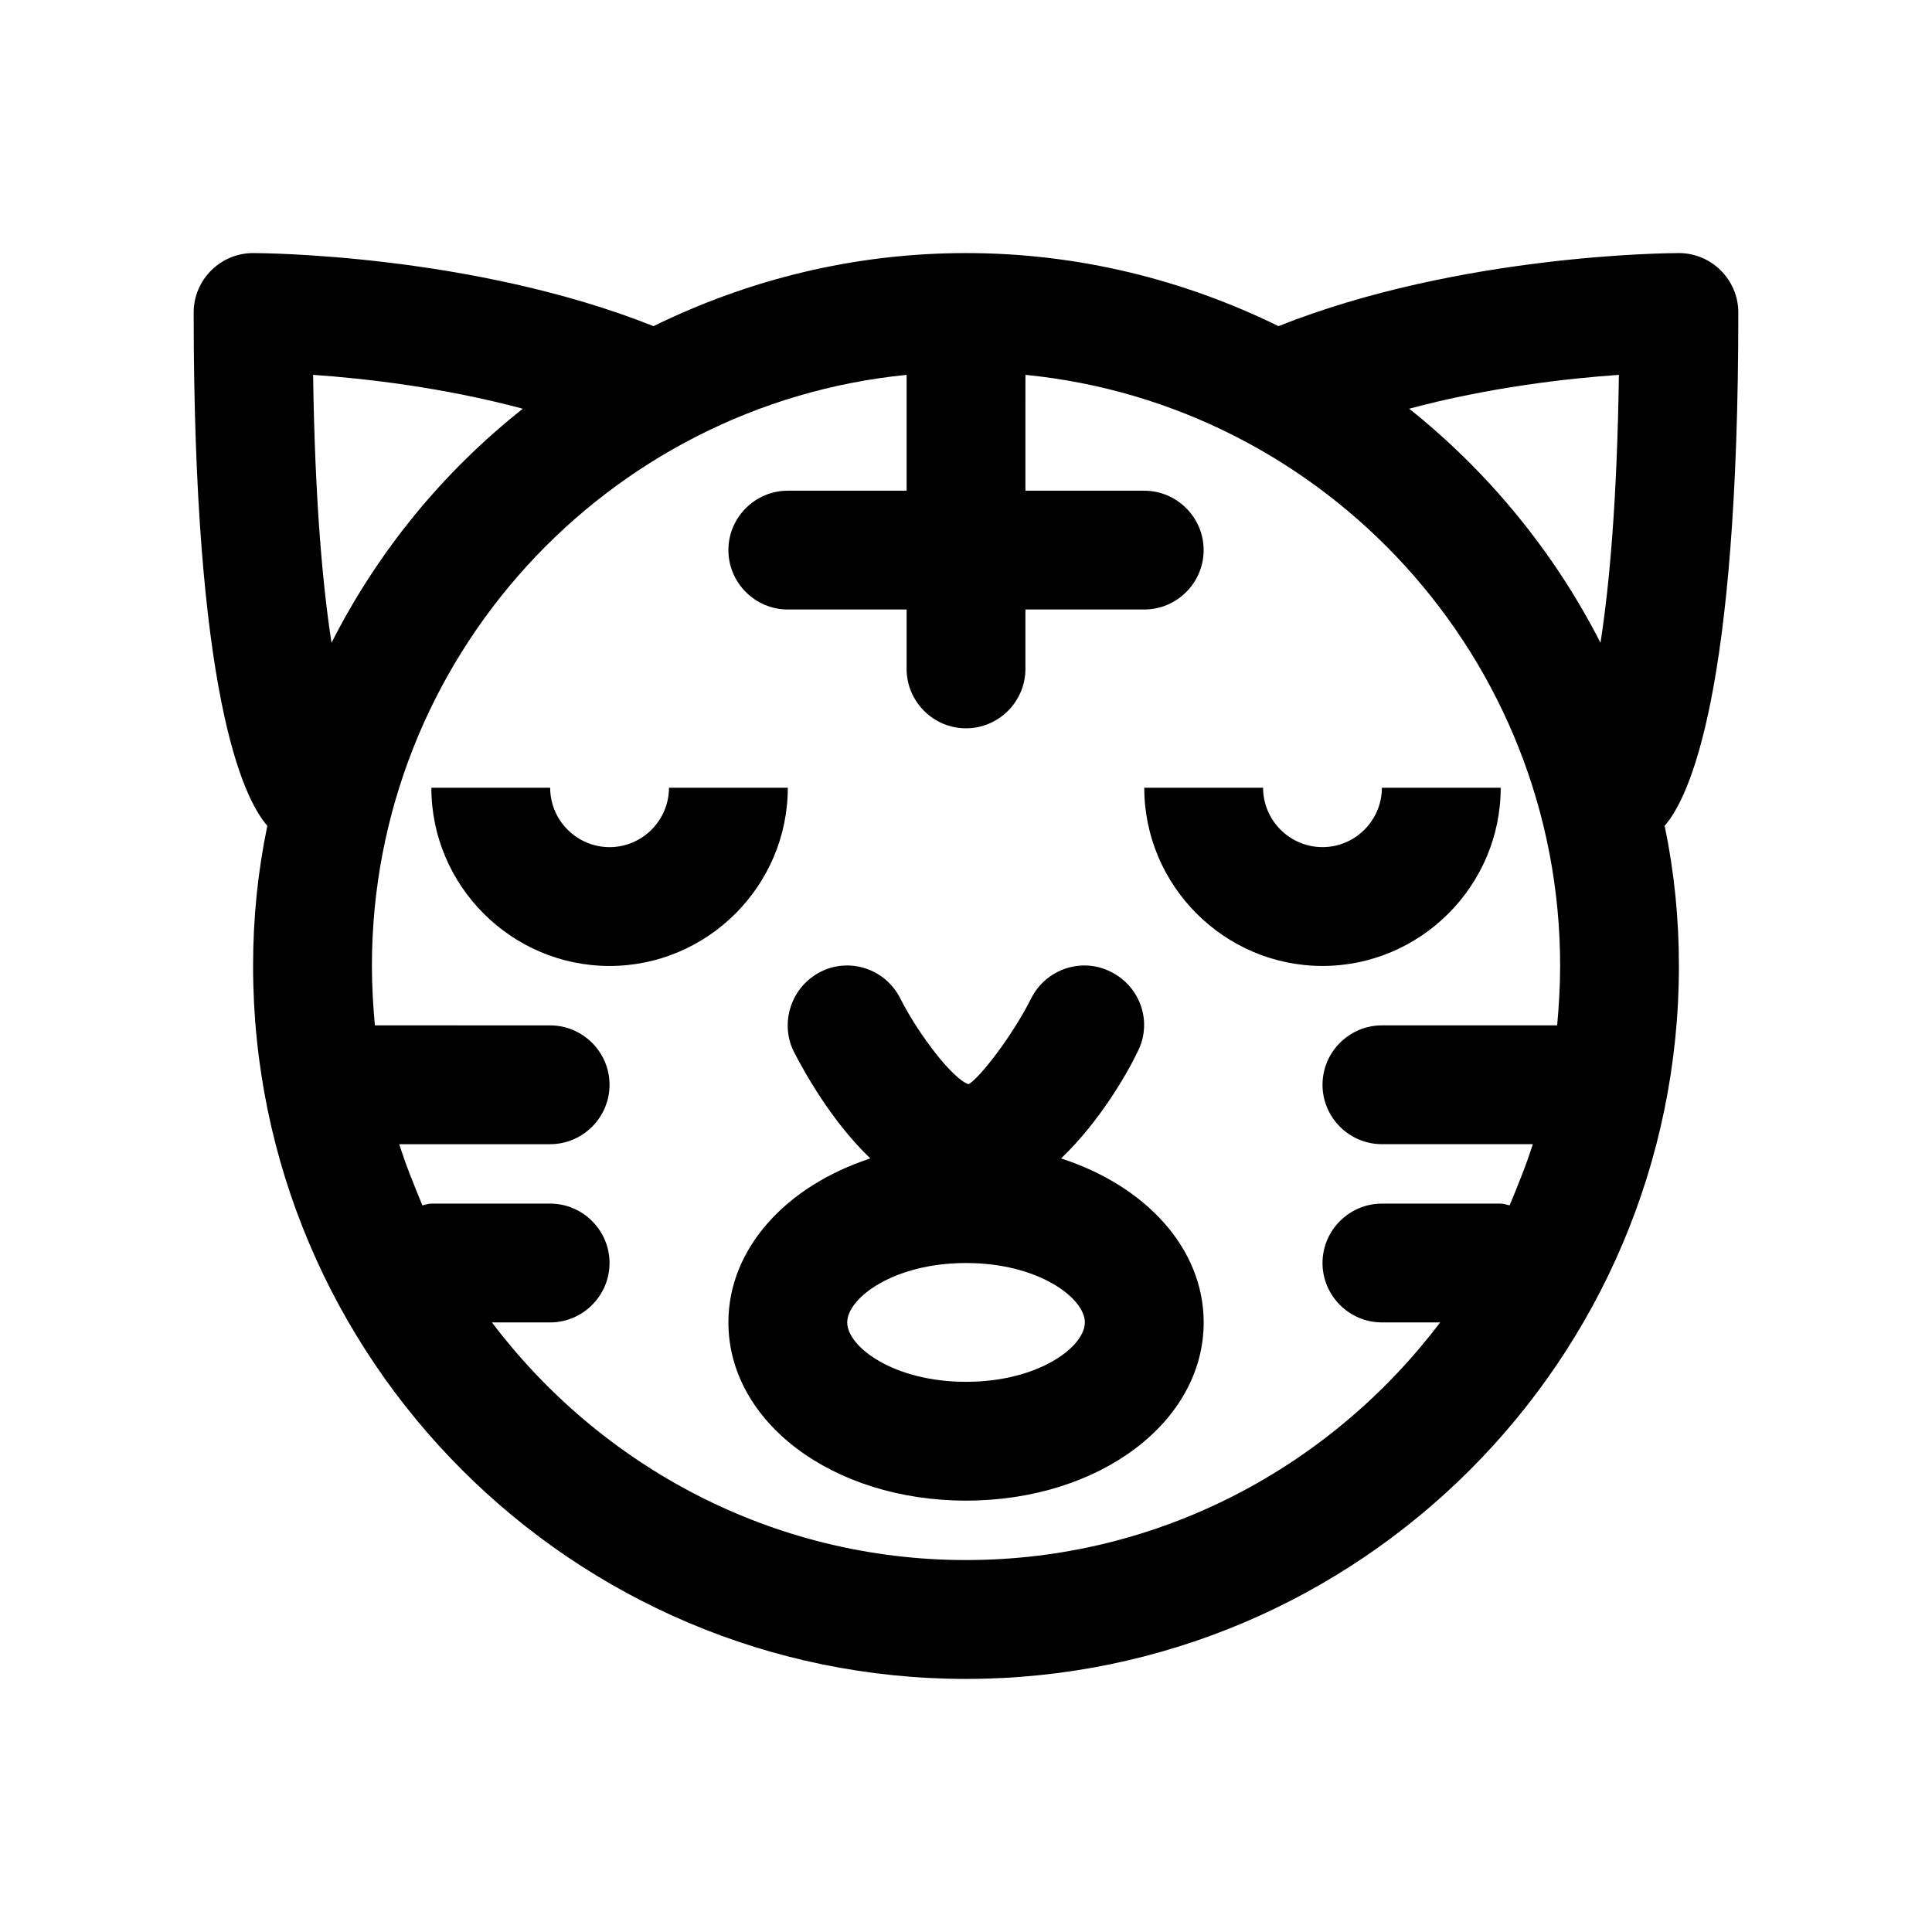
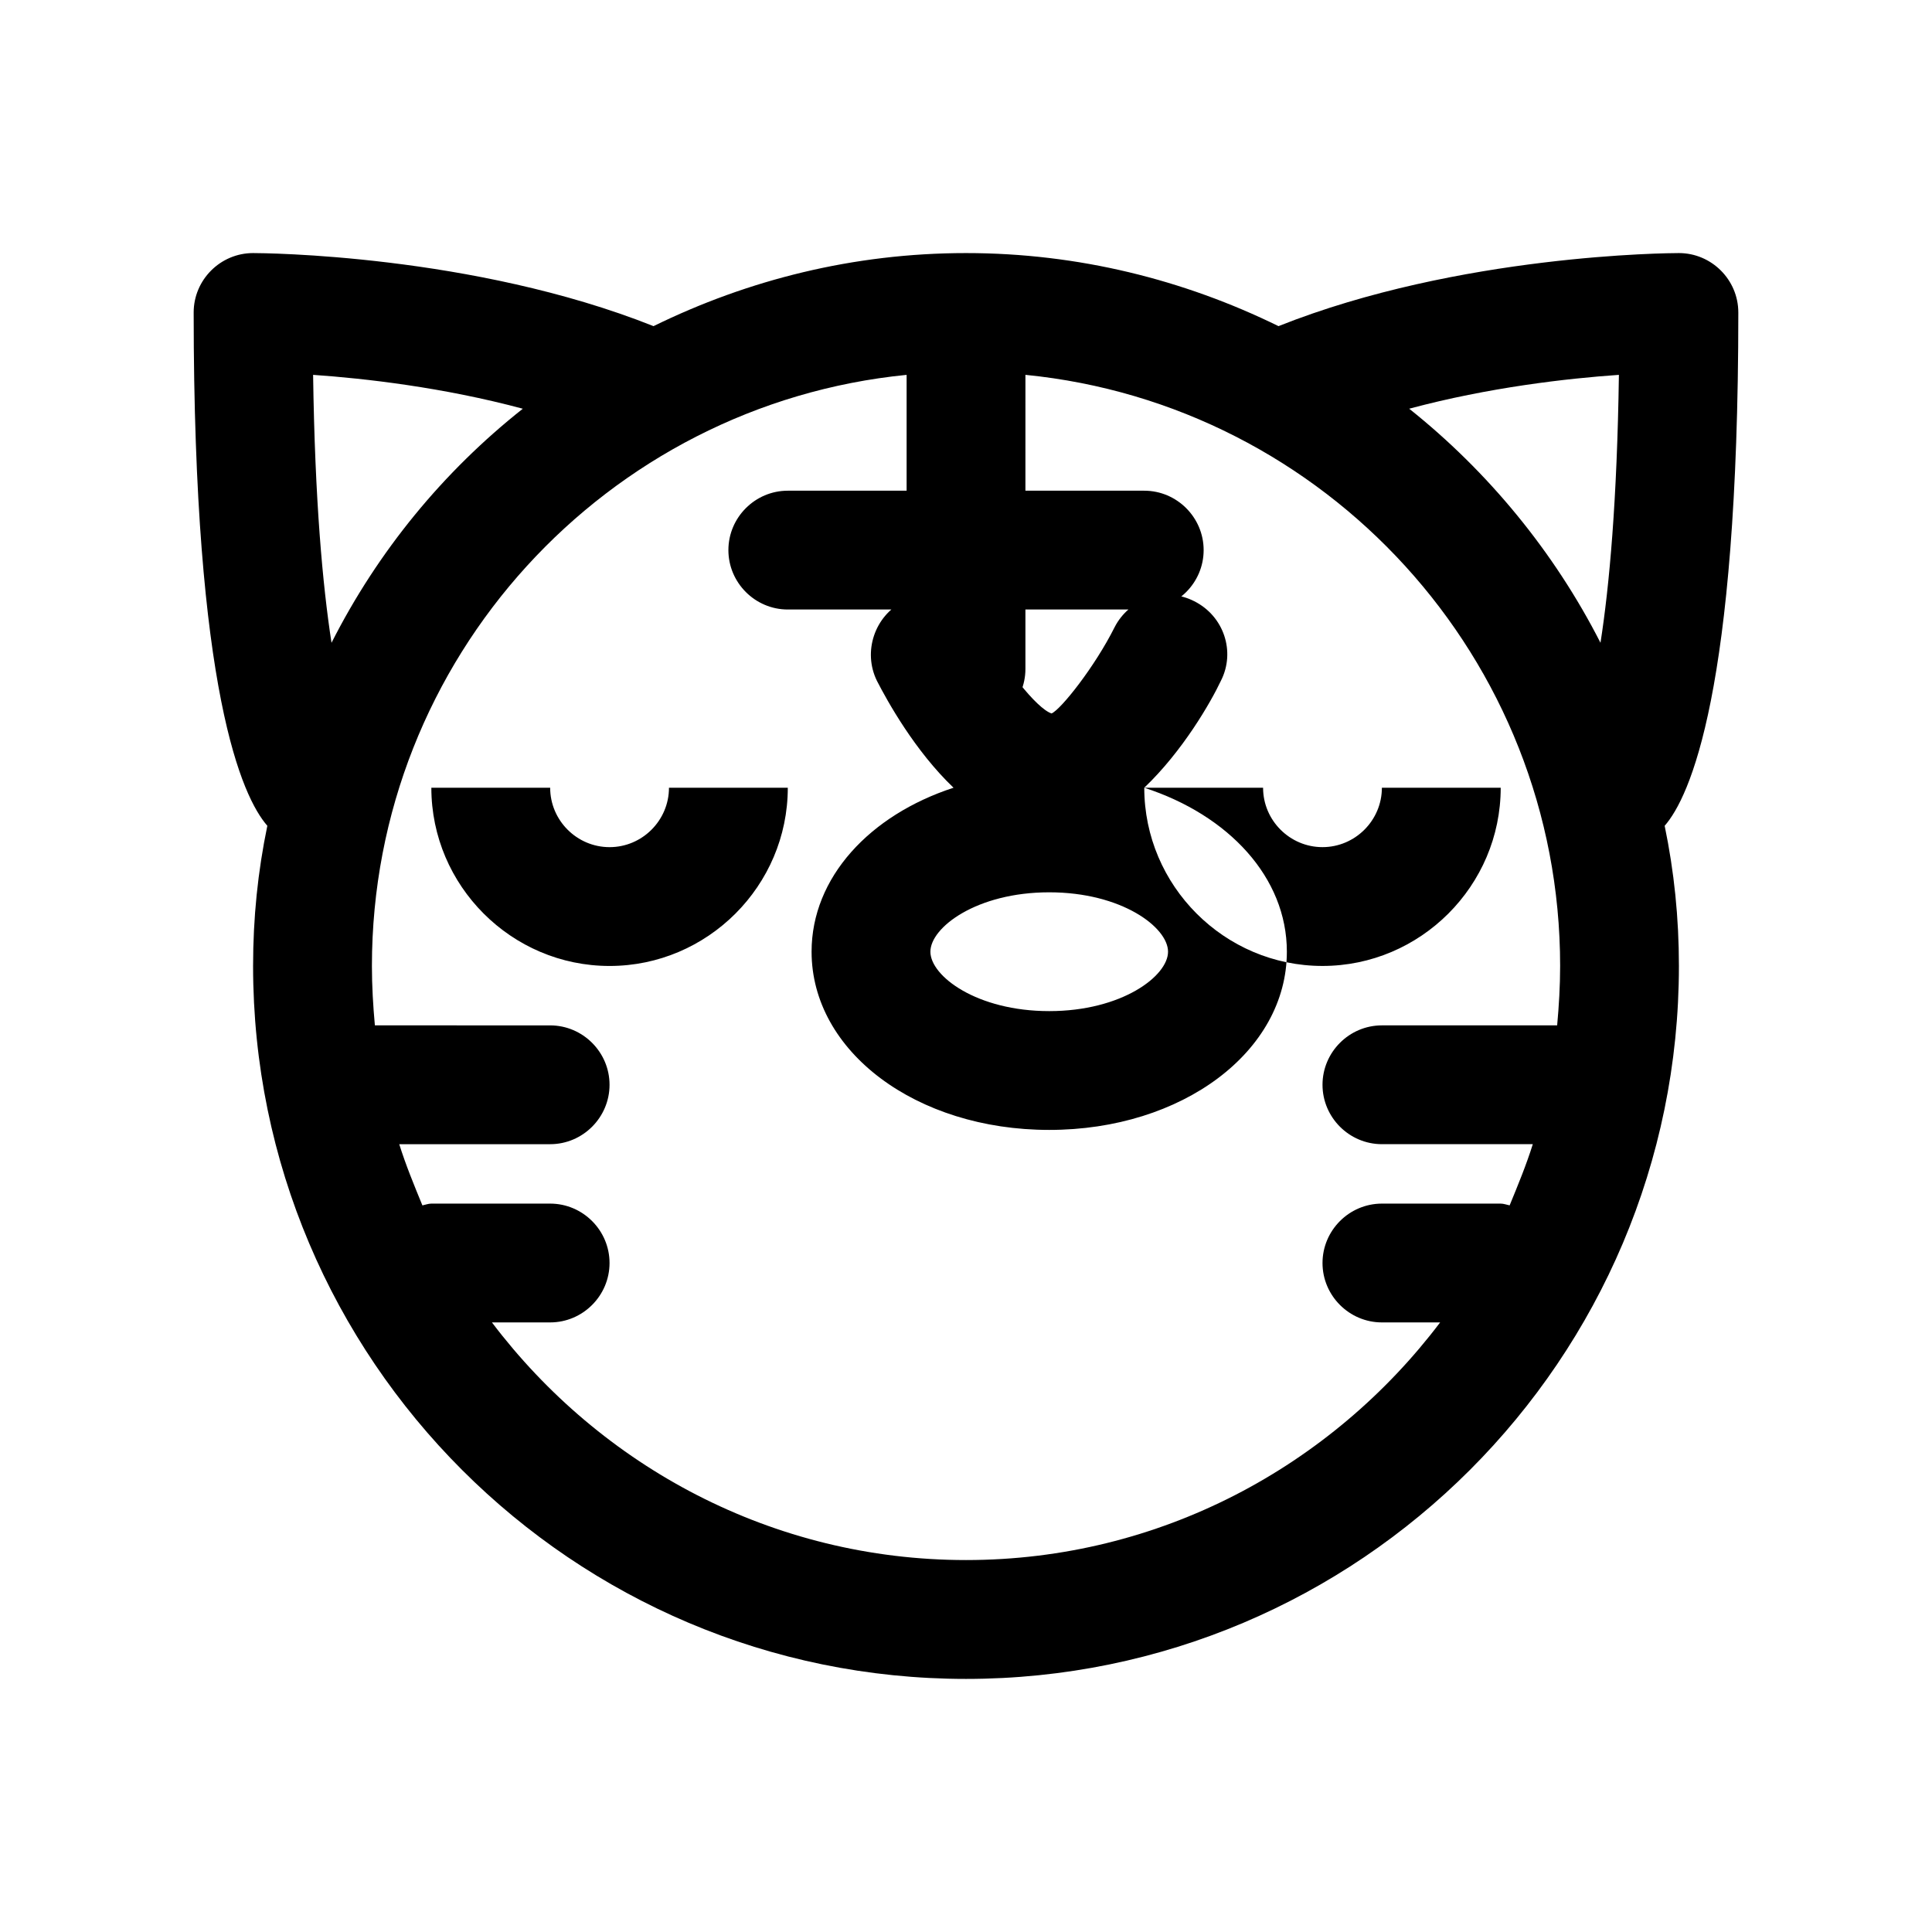
<svg xmlns="http://www.w3.org/2000/svg" fill="#000000" width="800px" height="800px" version="1.1" viewBox="144 144 512 512">
-   <path d="m604.67 226.81c0-8.66-7.086-15.742-15.742-15.742-2.519 0-58.254 0.316-106.11 19.363-25.039-12.277-53.062-19.363-82.816-19.363-29.758 0-57.781 7.086-82.812 19.363-47.863-19.047-103.6-19.363-106.12-19.363-8.66 0-15.746 7.086-15.746 15.742 0 100.61 12.91 128.47 19.523 136.03-2.519 12.125-3.777 24.406-3.777 37.16 0 104.23 84.703 188.93 188.93 188.93s188.93-84.703 188.93-188.93c0-12.754-1.258-25.031-3.777-37.156 6.609-7.559 19.52-35.426 19.52-136.03zm-31.645 16.531c-0.473 33.219-2.519 55.891-4.879 71.004-12.281-24.09-29.758-45.344-50.695-62.031 21.094-5.664 41.875-8.027 55.574-8.973zm-346.05 0c13.695 0.945 34.477 3.309 55.574 8.977-21.098 16.688-38.414 37.785-50.695 62.031-2.359-15.273-4.406-37.785-4.879-71.008zm173.03 314.09c-51.324 0-96.824-24.875-125.64-62.977h15.426c8.66 0 15.742-7.086 15.742-15.742 0-8.66-7.086-15.742-15.742-15.742h-31.488c-0.789 0-1.574 0.316-2.363 0.473-2.203-5.356-4.406-10.707-6.137-16.219h39.988c8.66 0 15.742-7.086 15.742-15.742 0-8.66-7.086-15.742-15.742-15.742l-46.445-0.004c-0.473-5.195-0.785-10.391-0.785-15.742 0-81.555 62.188-148.78 141.7-156.65v30.699h-31.488c-8.66 0-15.742 7.086-15.742 15.742 0 8.66 7.086 15.742 15.742 15.742h31.488v15.742c0 8.66 7.086 15.742 15.742 15.742 8.66 0 15.742-7.086 15.742-15.742v-15.742h31.488c8.66 0 15.742-7.086 15.742-15.742 0-8.66-7.086-15.742-15.742-15.742h-31.488l0.004-30.703c79.508 7.871 141.7 75.098 141.7 156.65 0 5.352-0.316 10.547-0.789 15.742l-46.441 0.004c-8.66 0-15.742 7.086-15.742 15.742 0 8.66 7.086 15.742 15.742 15.742h39.988c-1.73 5.512-3.938 10.863-6.141 16.215-0.785-0.152-1.574-0.465-2.359-0.465h-31.488c-8.66 0-15.742 7.086-15.742 15.742 0 8.66 7.086 15.742 15.742 15.742h15.43c-28.812 38.102-74.312 62.977-125.64 62.977zm-94.465-157.44c-25.977 0-47.23-21.254-47.23-47.23h31.488c0 8.66 7.086 15.742 15.742 15.742 8.66 0 15.742-7.086 15.742-15.742h31.488c0 25.973-21.254 47.23-47.23 47.23zm141.7-47.234h31.488c0 8.66 7.086 15.742 15.742 15.742 8.66 0 15.742-7.086 15.742-15.742h31.488c0 25.977-21.254 47.23-47.23 47.23-25.977 0.004-47.23-21.254-47.23-47.23zm-22.043 98.242c10.234-9.762 17.633-22.672 20.309-28.34 3.938-7.715 0.789-17.16-7.086-21.098-7.715-3.938-17.16-0.789-21.098 6.926-5.195 10.391-14.168 21.727-16.688 22.828-3.938-1.258-12.91-12.594-18.105-22.828-3.938-7.715-13.383-10.863-21.098-6.926s-10.863 13.383-7.086 21.098c2.832 5.512 10.078 18.578 20.309 28.34-22.191 7.242-37.621 23.773-37.621 43.453 0 26.449 27.711 47.23 62.977 47.23s62.977-20.781 62.977-47.23c0-19.68-15.43-36.211-37.789-43.453zm-25.188 59.199c-19.207 0-31.488-9.289-31.488-15.742s12.281-15.742 31.488-15.742 31.488 9.289 31.488 15.742-12.281 15.742-31.488 15.742z" />
+   <path d="m604.67 226.81c0-8.66-7.086-15.742-15.742-15.742-2.519 0-58.254 0.316-106.11 19.363-25.039-12.277-53.062-19.363-82.816-19.363-29.758 0-57.781 7.086-82.812 19.363-47.863-19.047-103.6-19.363-106.12-19.363-8.66 0-15.746 7.086-15.746 15.742 0 100.61 12.91 128.47 19.523 136.03-2.519 12.125-3.777 24.406-3.777 37.16 0 104.23 84.703 188.93 188.93 188.93s188.93-84.703 188.93-188.93c0-12.754-1.258-25.031-3.777-37.156 6.609-7.559 19.52-35.426 19.52-136.03zm-31.645 16.531c-0.473 33.219-2.519 55.891-4.879 71.004-12.281-24.09-29.758-45.344-50.695-62.031 21.094-5.664 41.875-8.027 55.574-8.973zm-346.05 0c13.695 0.945 34.477 3.309 55.574 8.977-21.098 16.688-38.414 37.785-50.695 62.031-2.359-15.273-4.406-37.785-4.879-71.008zm173.03 314.09c-51.324 0-96.824-24.875-125.64-62.977h15.426c8.66 0 15.742-7.086 15.742-15.742 0-8.66-7.086-15.742-15.742-15.742h-31.488c-0.789 0-1.574 0.316-2.363 0.473-2.203-5.356-4.406-10.707-6.137-16.219h39.988c8.66 0 15.742-7.086 15.742-15.742 0-8.66-7.086-15.742-15.742-15.742l-46.445-0.004c-0.473-5.195-0.785-10.391-0.785-15.742 0-81.555 62.188-148.78 141.7-156.65v30.699h-31.488c-8.66 0-15.742 7.086-15.742 15.742 0 8.66 7.086 15.742 15.742 15.742h31.488v15.742c0 8.66 7.086 15.742 15.742 15.742 8.66 0 15.742-7.086 15.742-15.742v-15.742h31.488c8.66 0 15.742-7.086 15.742-15.742 0-8.66-7.086-15.742-15.742-15.742h-31.488l0.004-30.703c79.508 7.871 141.7 75.098 141.7 156.65 0 5.352-0.316 10.547-0.789 15.742l-46.441 0.004c-8.66 0-15.742 7.086-15.742 15.742 0 8.66 7.086 15.742 15.742 15.742h39.988c-1.73 5.512-3.938 10.863-6.141 16.215-0.785-0.152-1.574-0.465-2.359-0.465h-31.488c-8.66 0-15.742 7.086-15.742 15.742 0 8.66 7.086 15.742 15.742 15.742h15.43c-28.812 38.102-74.312 62.977-125.64 62.977zm-94.465-157.44c-25.977 0-47.23-21.254-47.23-47.23h31.488c0 8.66 7.086 15.742 15.742 15.742 8.66 0 15.742-7.086 15.742-15.742h31.488c0 25.973-21.254 47.23-47.23 47.23zm141.7-47.234h31.488c0 8.66 7.086 15.742 15.742 15.742 8.66 0 15.742-7.086 15.742-15.742h31.488c0 25.977-21.254 47.23-47.23 47.23-25.977 0.004-47.23-21.254-47.23-47.23zc10.234-9.762 17.633-22.672 20.309-28.34 3.938-7.715 0.789-17.16-7.086-21.098-7.715-3.938-17.16-0.789-21.098 6.926-5.195 10.391-14.168 21.727-16.688 22.828-3.938-1.258-12.91-12.594-18.105-22.828-3.938-7.715-13.383-10.863-21.098-6.926s-10.863 13.383-7.086 21.098c2.832 5.512 10.078 18.578 20.309 28.34-22.191 7.242-37.621 23.773-37.621 43.453 0 26.449 27.711 47.23 62.977 47.23s62.977-20.781 62.977-47.23c0-19.68-15.43-36.211-37.789-43.453zm-25.188 59.199c-19.207 0-31.488-9.289-31.488-15.742s12.281-15.742 31.488-15.742 31.488 9.289 31.488 15.742-12.281 15.742-31.488 15.742z" />
</svg>